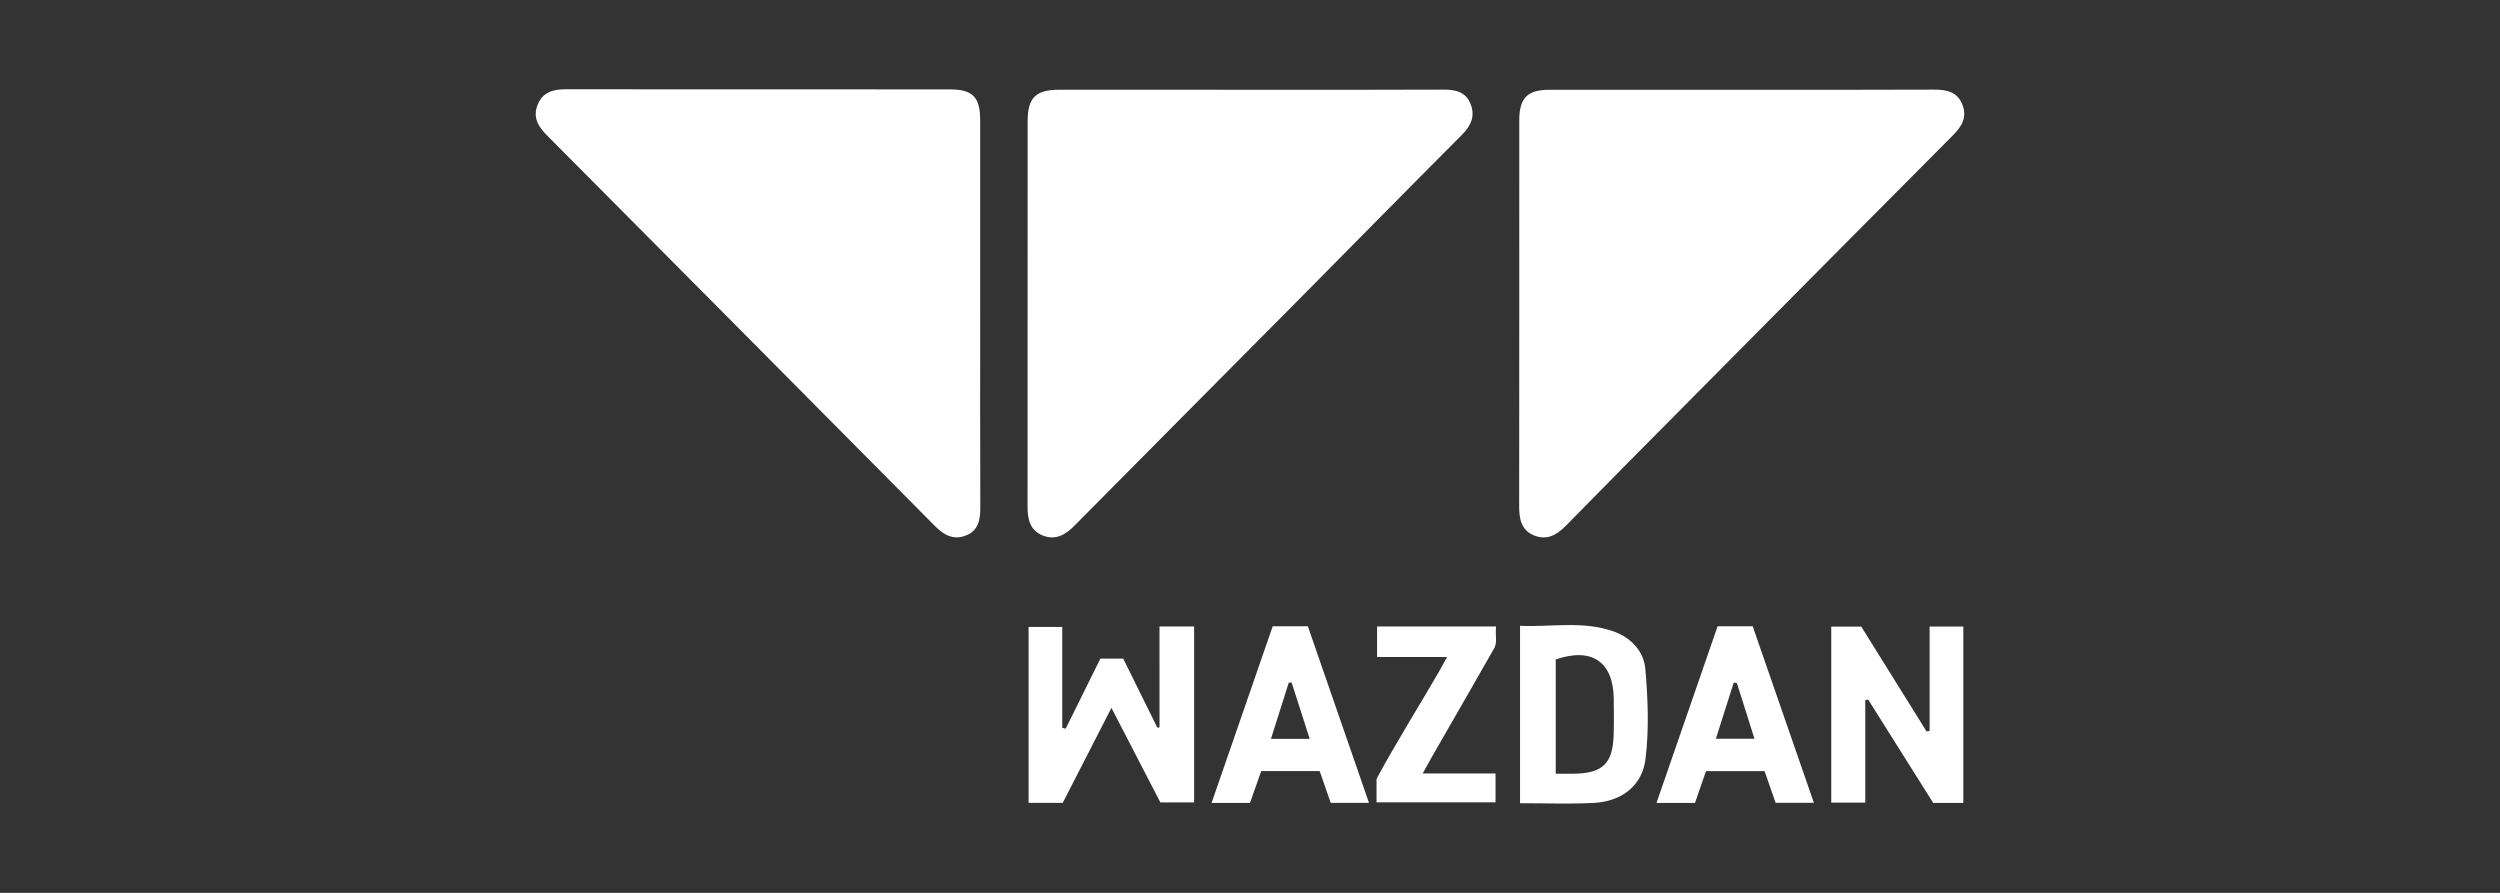
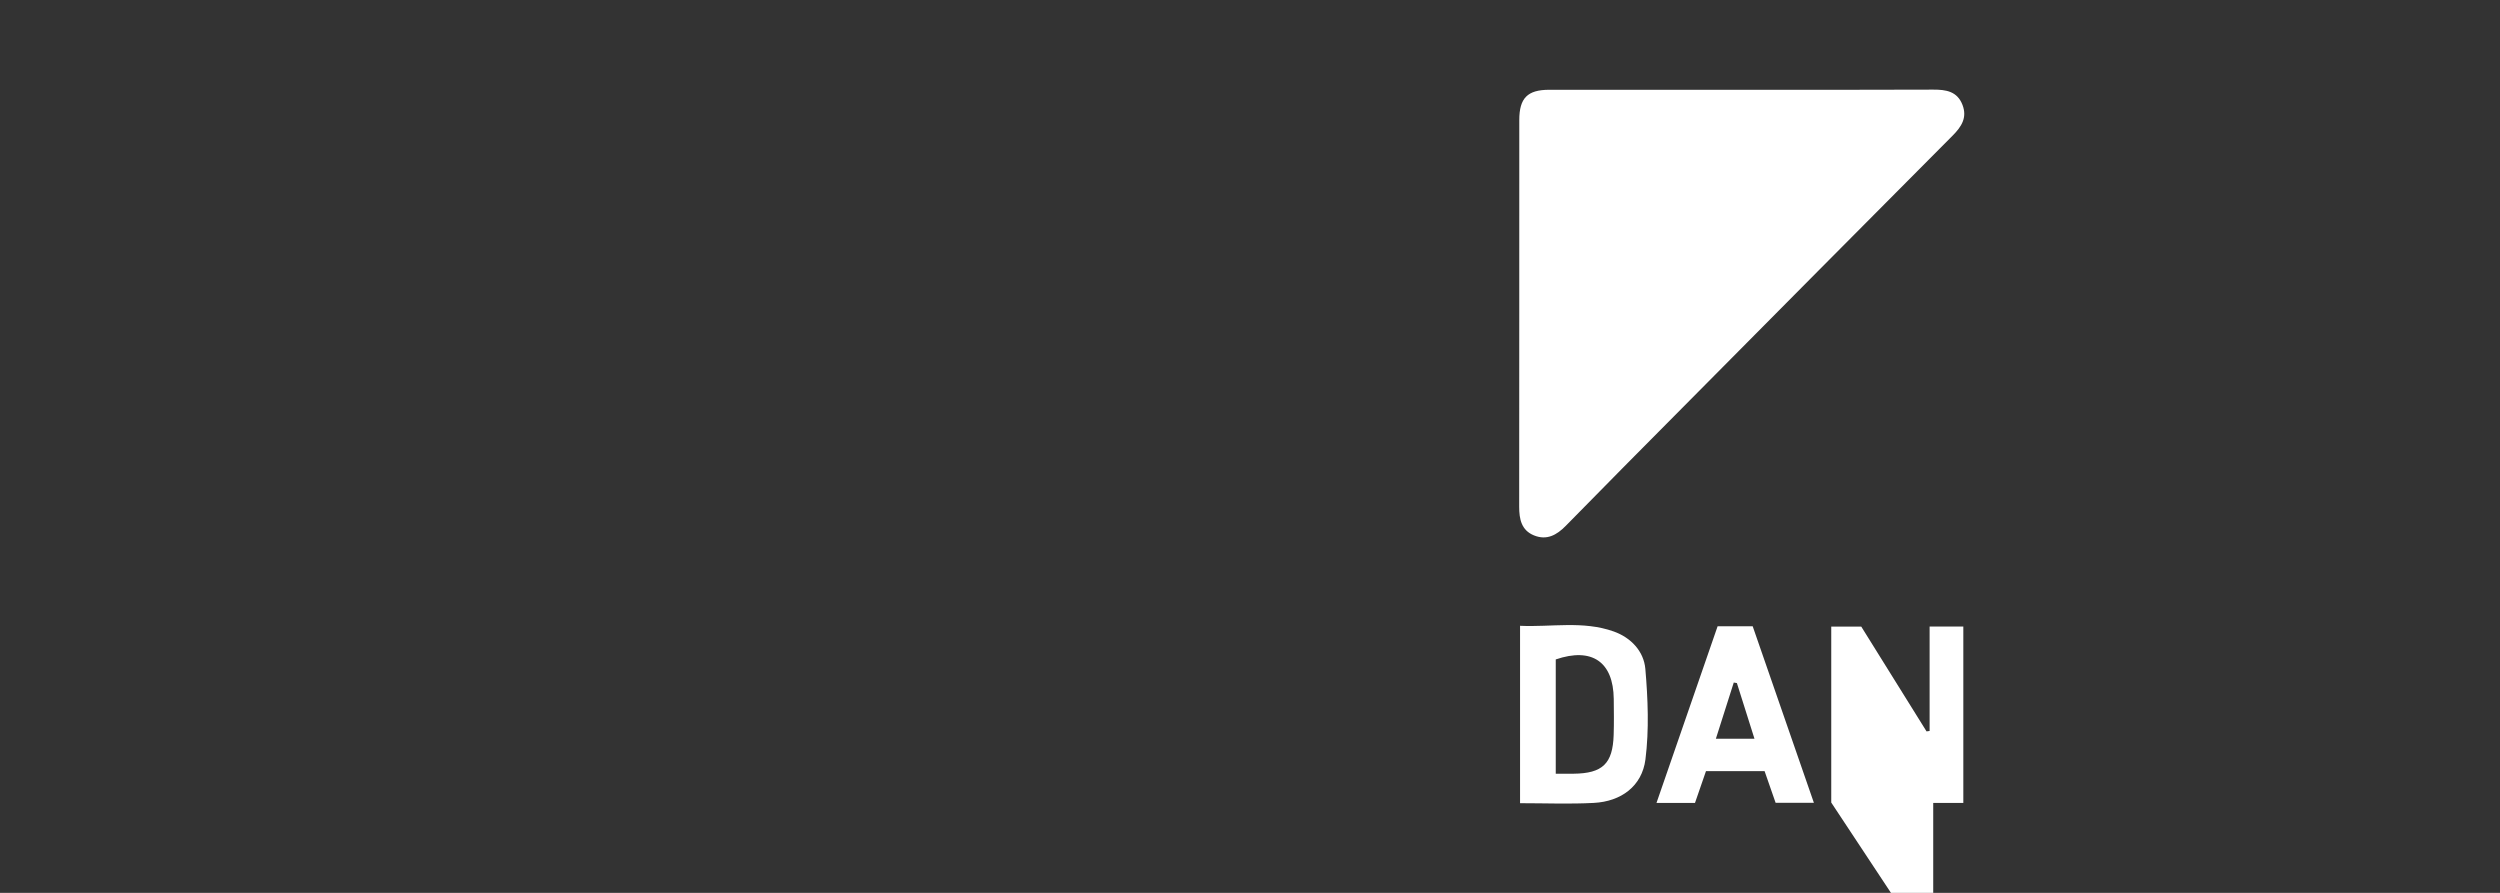
<svg xmlns="http://www.w3.org/2000/svg" fill="none" height="50" viewBox="0 0 140 50" width="140">
  <rect x="0" y="0" width="140" height="50" fill="#333333" stroke="none" />
  <g fill="#fff">
-     <path d="m70.067 5.027c3.584 0 7.169.009 10.753-.008.673-.003 1.253.112 1.528.791.273.677.039 1.219-.475 1.734-3.228 3.237-6.431 6.5-9.649 9.746-4.019 4.054-8.05 8.095-12.062 12.156-.521.527-1.079.827-1.791.533-.698-.288-.83-.918-.828-1.608.003-7.192 0-14.384.005-21.578 0-1.324.453-1.767 1.767-1.767z" />
    <path d="m97.582 5.027c3.56 0 7.118.009 10.678-.008.724-.003 1.349.097 1.641.859.271.71-.058 1.218-.551 1.714-5.067 5.088-10.122 10.188-15.178 15.287-2.164 2.182-4.332 4.362-6.48 6.559-.516.529-1.073.836-1.79.544-.701-.285-.828-.908-.828-1.601.008-7.219.003-14.437.006-21.656 0-1.235.461-1.695 1.671-1.697 3.611-.002 7.222 0 10.832 0z" />
-     <path d="m54.891 17.529c0 3.623-.008 7.244.006 10.866.003.696-.095 1.318-.814 1.595-.686.265-1.216-.016-1.72-.526-7.236-7.301-14.483-14.593-21.731-21.882-.489-.491-.811-1.009-.521-1.723.29-.714.878-.859 1.573-.859 7.169.006 14.339 0 21.508.006 1.286 0 1.698.435 1.698 1.734v10.788z" />
-     <path d="m64.932 35.081h1.939v9.852h-1.892c-.882-1.706-1.782-3.443-2.739-5.293-.94 1.834-1.827 3.567-2.727 5.321h-1.912v-9.854h1.885v5.65c.064.017.129.033.192.05.644-1.301 1.287-2.6 1.942-3.924h1.281c.633 1.28 1.27 2.57 1.908 3.861l.124-.008z" />
-     <path d="m102.55 44.943v-9.854h1.68c1.207 1.937 2.432 3.903 3.657 5.87l.171-.025v-5.848h1.888v9.88h-1.686c-1.216-1.932-2.431-3.864-3.647-5.796-.052.014-.105.03-.158.044v5.731h-1.906z" />
+     <path d="m102.55 44.943v-9.854h1.68c1.207 1.937 2.432 3.903 3.657 5.87l.171-.025v-5.848h1.888v9.88h-1.686v5.731h-1.906z" />
    <path d="m85.123 44.979v-9.934c1.748.081 3.526-.295 5.246.318.966.343 1.684 1.11 1.77 2.093.144 1.681.216 3.404.006 5.07-.191 1.503-1.366 2.358-2.893 2.437-1.357.072-2.722.016-4.127.016zm1.999-1.651c.388 0 .692.003.996 0 1.625-.017 2.196-.56 2.247-2.169.022-.672.012-1.344.005-2.018-.023-2.082-1.224-2.905-3.248-2.213z" />
-     <path d="m70.627 43.181c-.212.604-.416 1.182-.627 1.782h-2.151c1.154-3.337 2.286-6.609 3.423-9.893h1.967c1.131 3.265 2.264 6.54 3.425 9.891h-2.143c-.208-.6-.409-1.179-.619-1.781h-3.273zm2.717-1.803c-.358-1.117-.686-2.136-1.013-3.156-.054.003-.107.005-.161.008-.326 1.028-.651 2.055-.997 3.148z" />
    <path d="m101.579 44.956h-2.145c-.212-.611-.414-1.19-.617-1.773h-3.282c-.211.61-.411 1.188-.616 1.782h-2.156c1.157-3.343 2.289-6.614 3.423-9.893h1.965c1.126 3.25 2.253 6.501 3.427 9.885zm-4.313-6.704c-.059-.009-.116-.02-.175-.03-.327 1.029-.656 2.058-1.002 3.148h2.162c-.34-1.076-.662-2.097-.985-3.119z" />
-     <path d="m80.112 42.514c1.056-1.835 3.563-6.194 3.591-6.263.138-.357.034-.521.074-1.169h-6.66v1.711h3.918c-.189.343-.306.566-.431.783-1.048 1.81-2.432 4.042-3.432 5.879-.037.067-.065.13-.087.189v1.288h6.665v-1.617h-4.082c.203-.365.323-.585.447-.8z" />
  </g>
</svg>